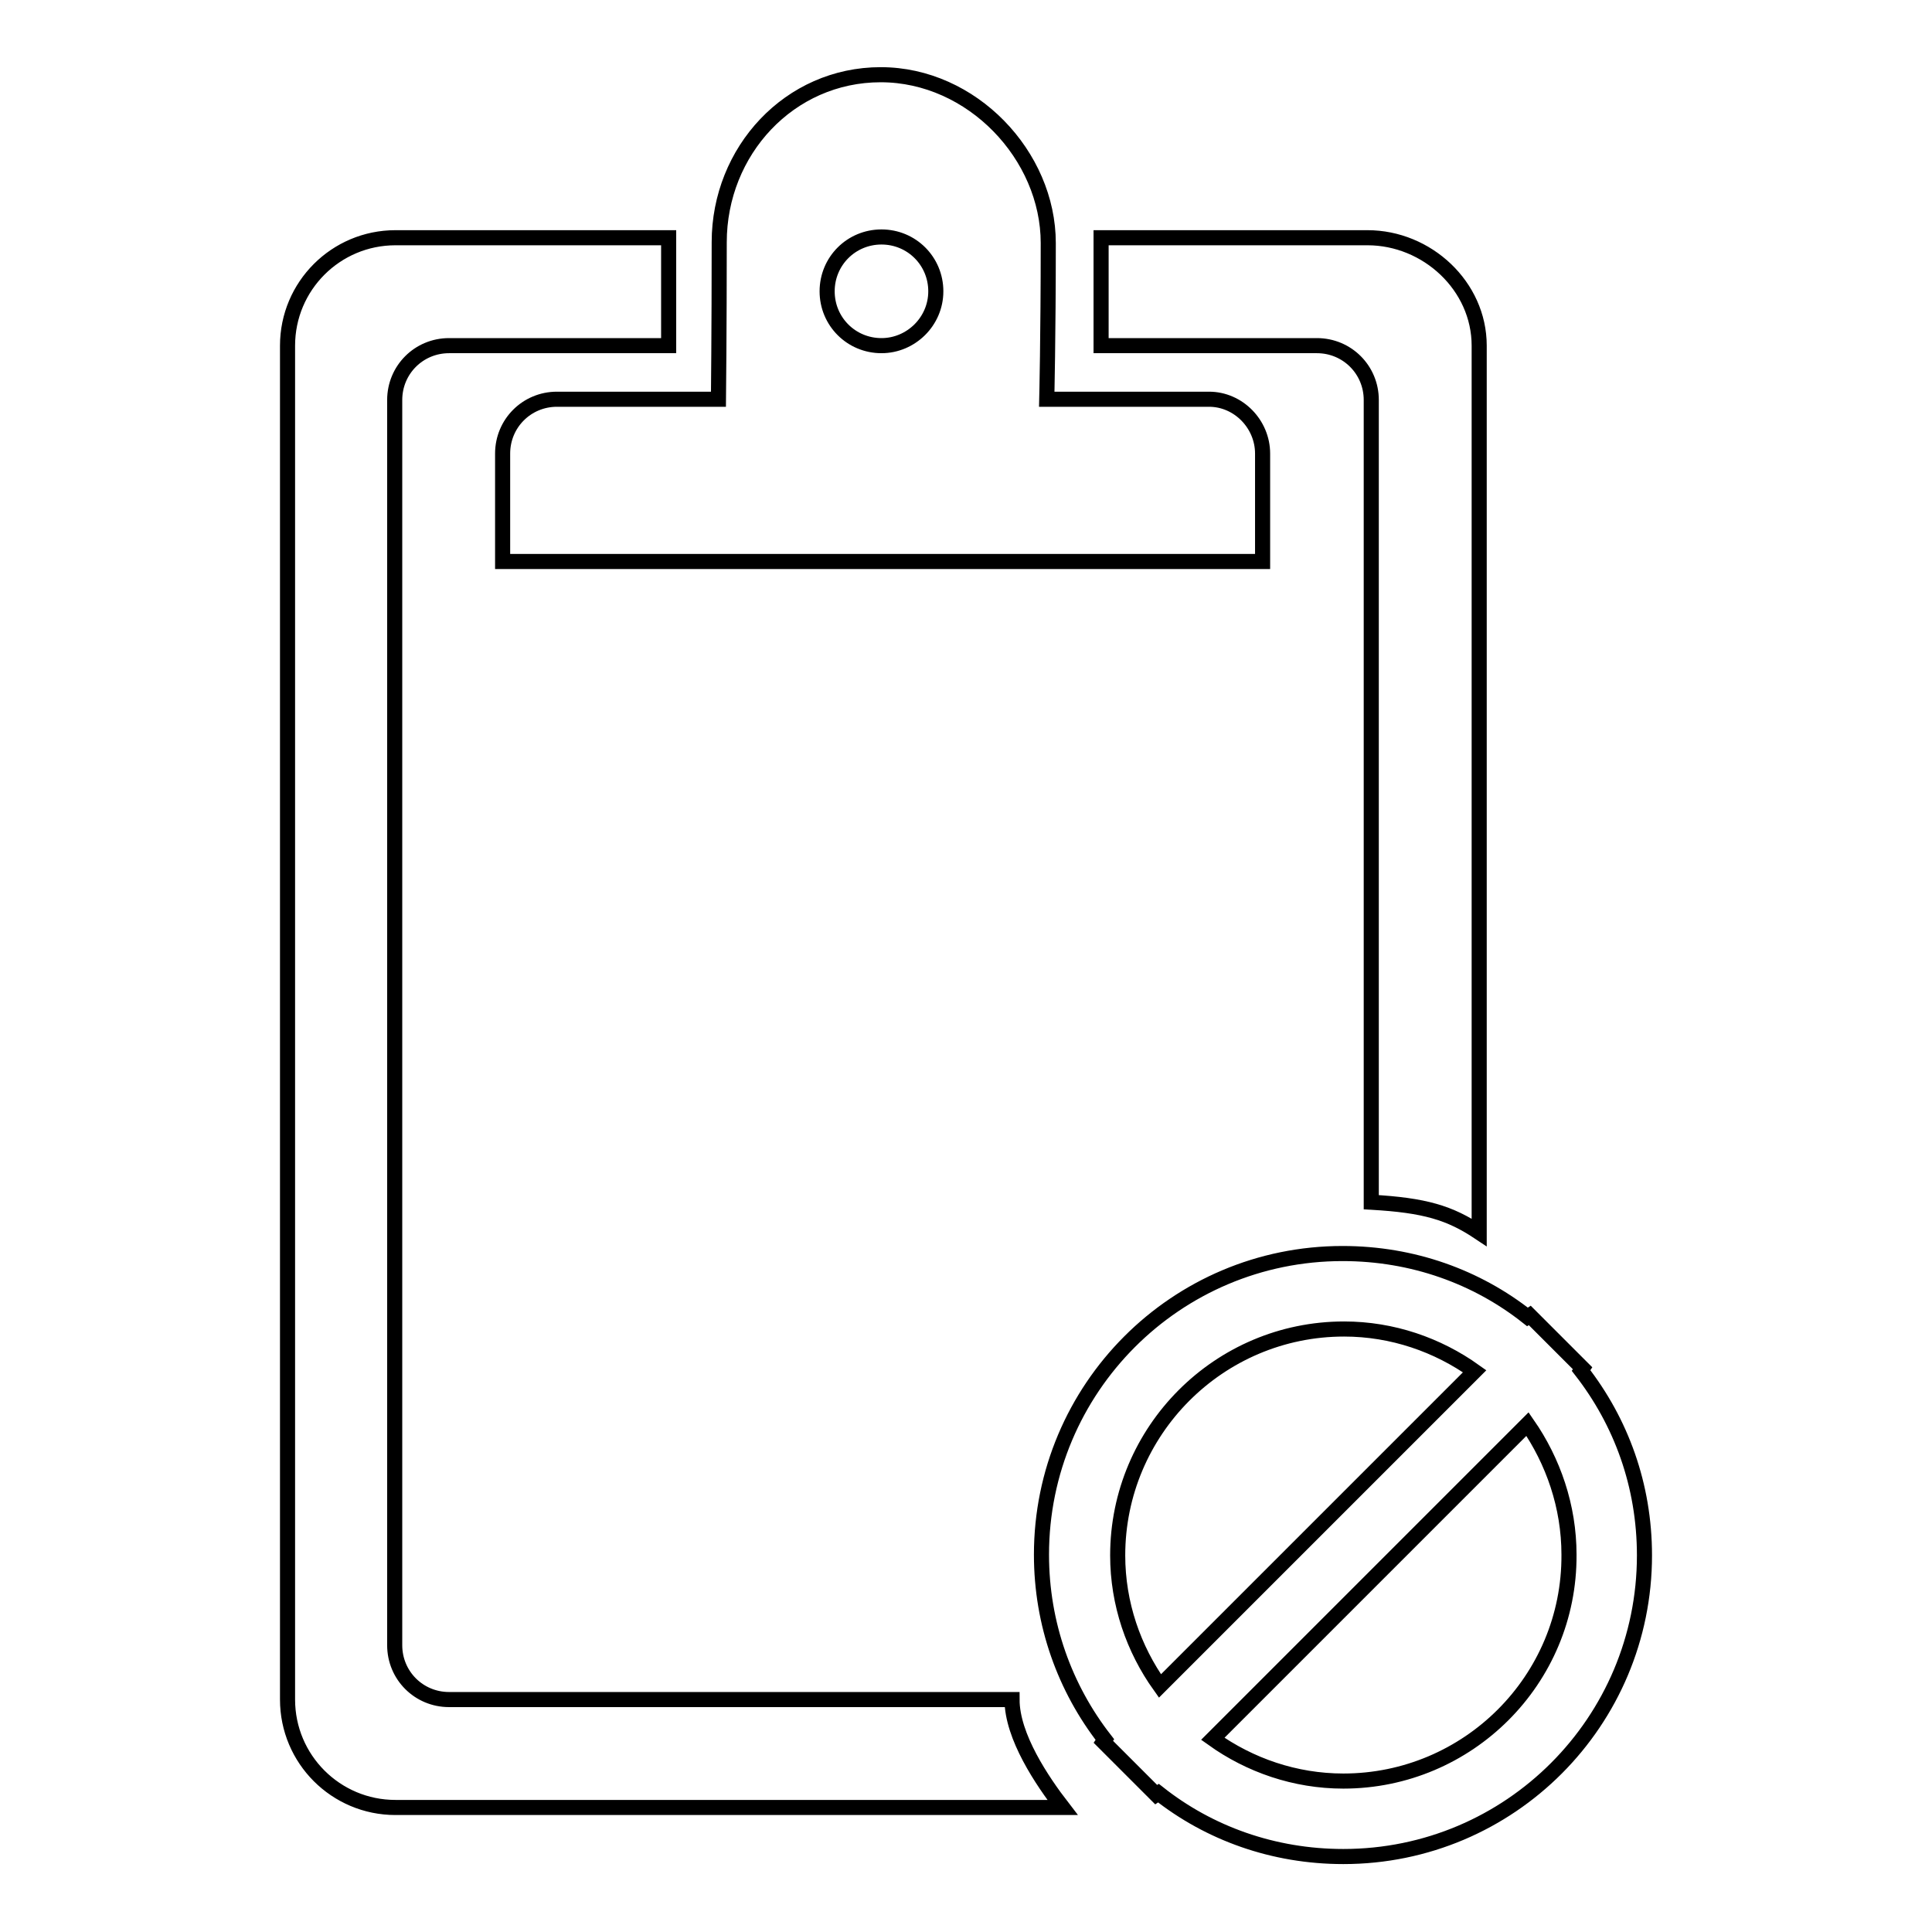
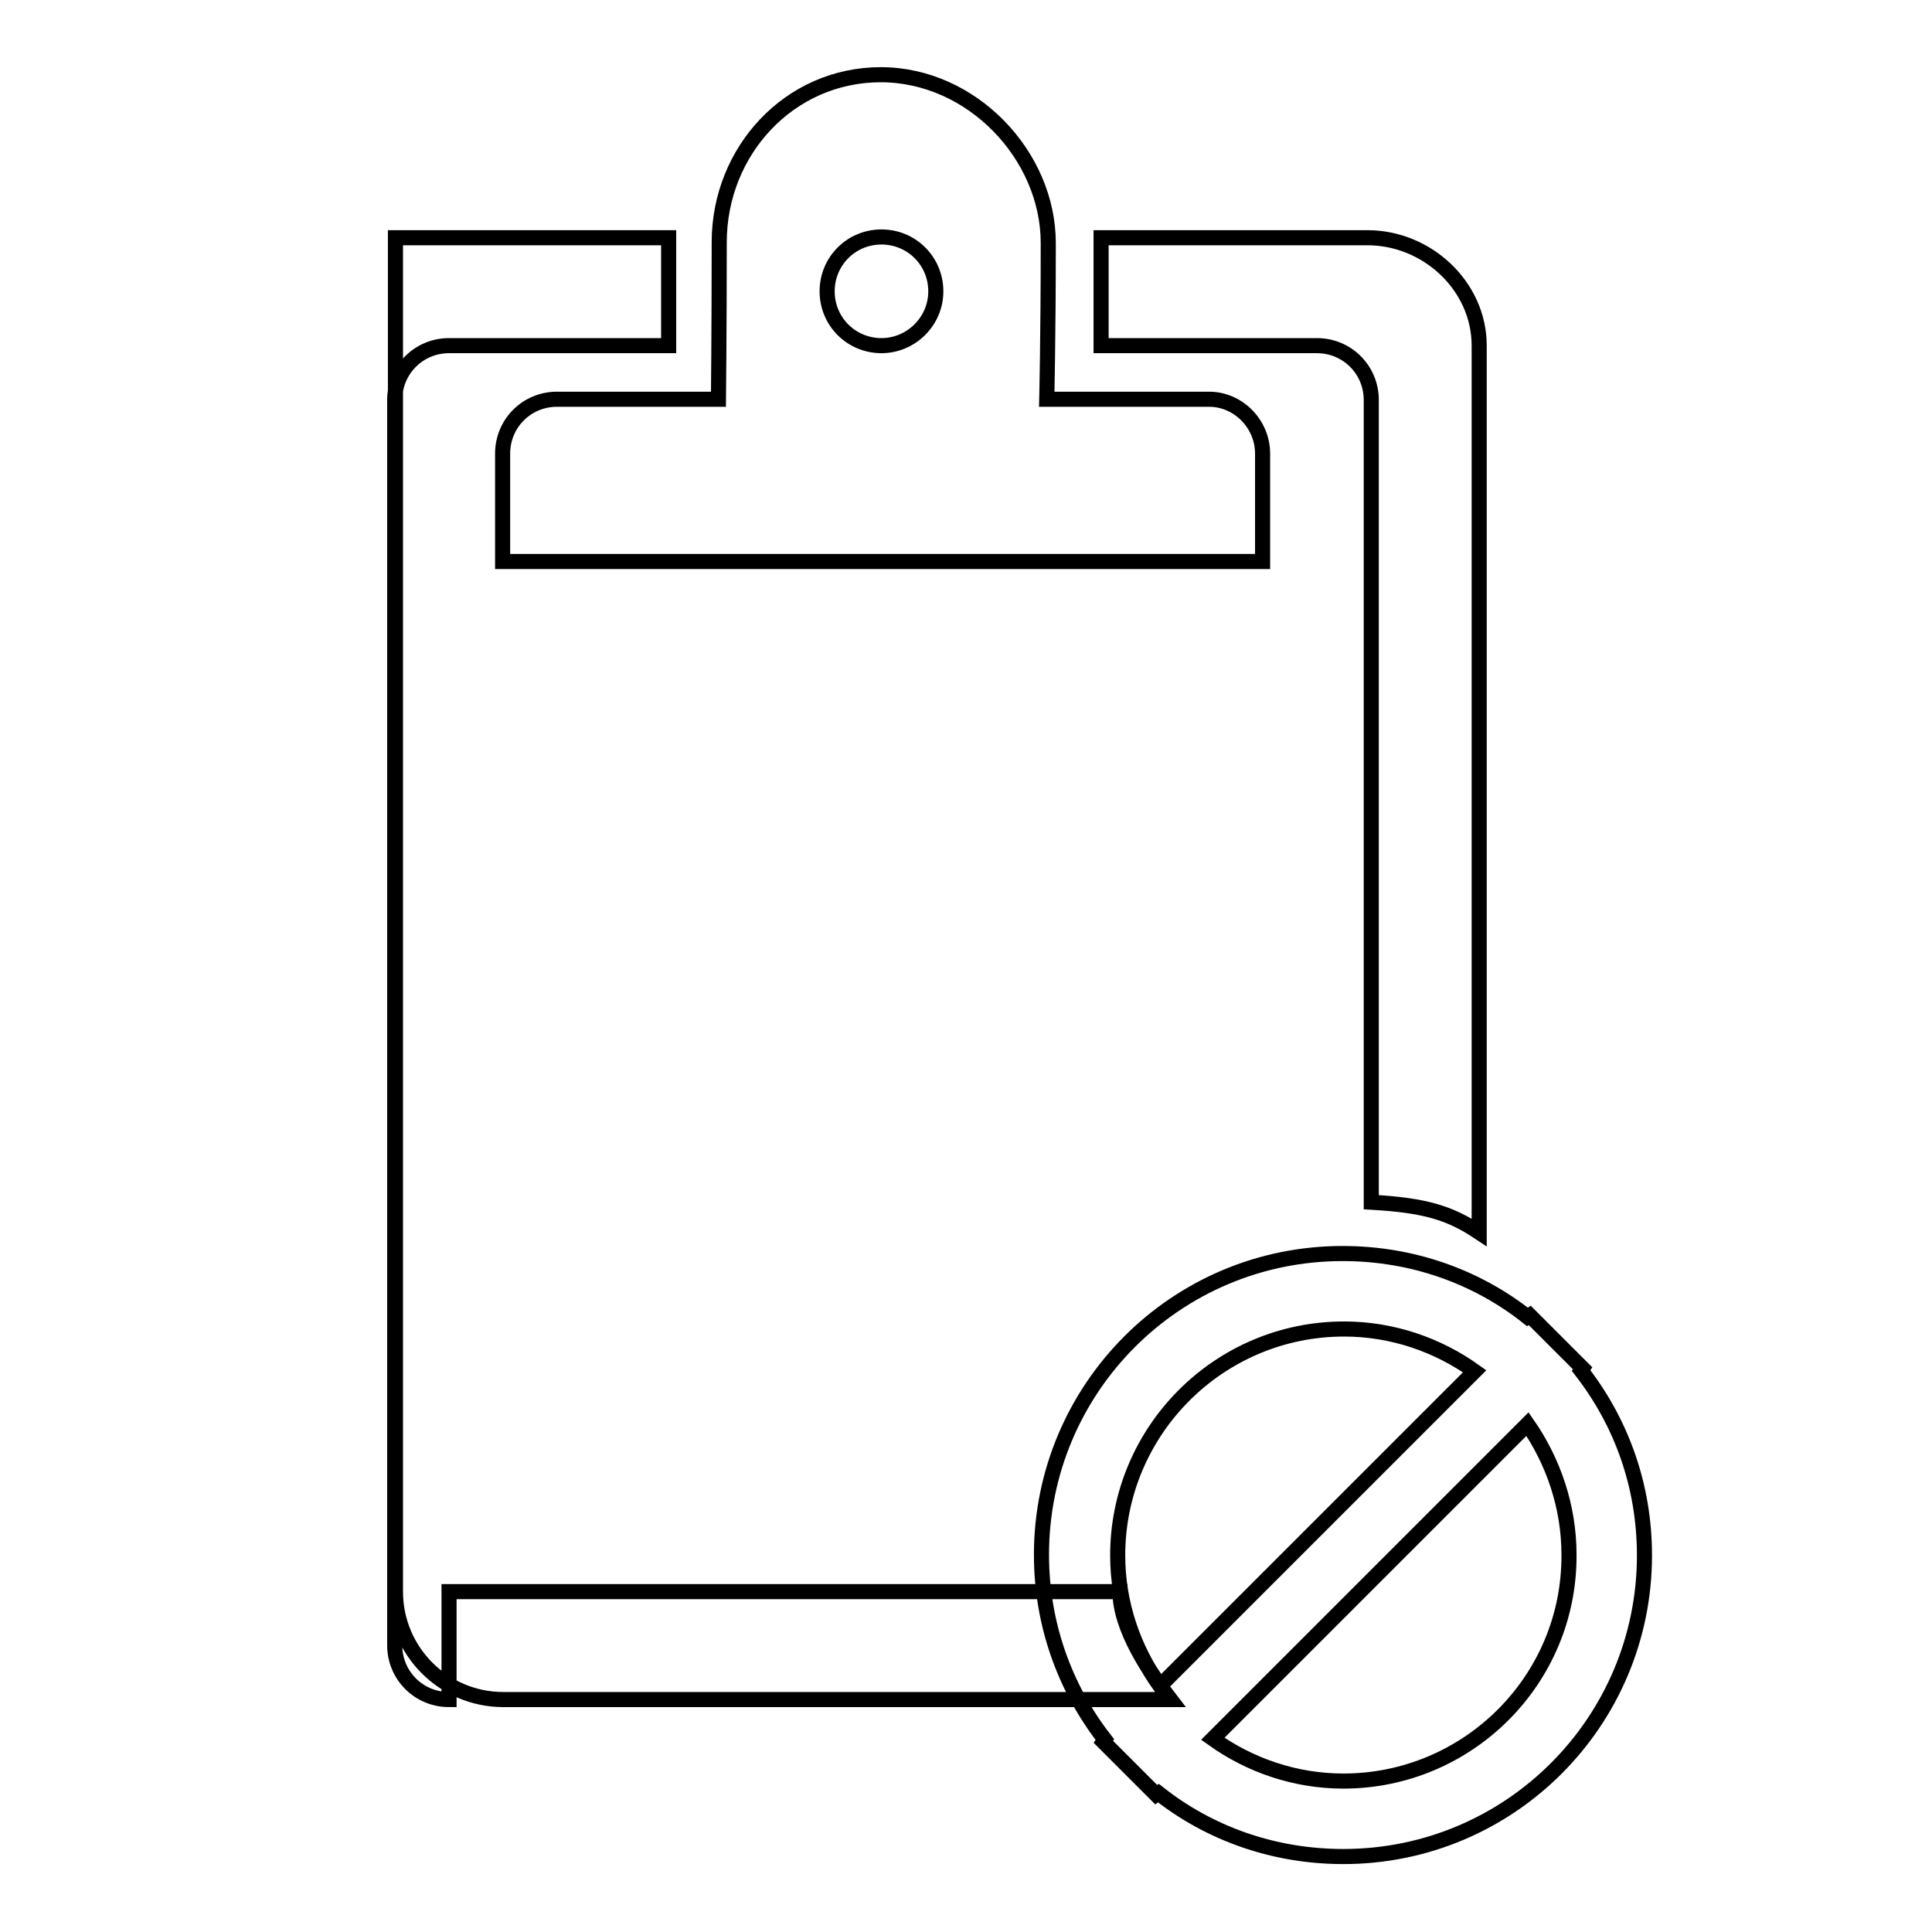
<svg xmlns="http://www.w3.org/2000/svg" version="1.1" x="0px" y="0px" viewBox="0 0 256 256" enable-background="new 0 0 256 256" xml:space="preserve">
  <g>
-     <path stroke-width="2" fill-opacity="0" stroke="#000000" d="M160.2,52.9h-21.5c0,0,0.2-8.2,0.2-20.7c0-11.6-10.1-22.3-22.2-22.3c-12.1,0-21.4,10.1-21.4,22.2 c0,11.6-0.1,20.8-0.1,20.8H73.8c-4,0-7.2,3.2-7.2,7.2c0,4,0,14.3,0,14.3h100.7c0,0,0-10.4,0-14.3S164.1,52.9,160.2,52.9z  M116.8,45.8c-4,0-7.2-3.2-7.2-7.2c0-4,3.2-7.2,7.2-7.2s7.2,3.2,7.2,7.2S120.7,45.8,116.8,45.8z M59.5,225.2c-4,0-7.2-3.2-7.2-7.2 V53c0-4,3.2-7.2,7.2-7.2h29.1V31.5H52.4c-7.9,0-14.3,6.4-14.3,14.3v179.4c0,7.9,6.4,14.3,14.3,14.3h88.4c-2.7-3.5-6.7-9.4-6.7-14.3 H59.5L59.5,225.2z M196,45.8c0-7.9-6.9-14.3-14.8-14.3h-35.3v14.3h28.6c4,0,7.2,3.2,7.2,7.2v106.3c7.1,0.4,10.4,1.4,14.3,4V45.8 L196,45.8z M209.5,181.6l0.2-0.3l-7-7l-0.3,0.2c-6.7-5.3-15.2-8.4-24.5-8.4c-22.1,0-39.9,17.9-39.9,39.9c0,9.2,3.1,17.7,8.4,24.5 l-0.2,0.3l7,7l0.3-0.2c6.7,5.3,15.2,8.4,24.5,8.4c22.1,0,39.9-17.9,39.9-39.9C217.9,196.8,214.8,188.4,209.5,181.6z M148.1,206.1 c0-16.5,13.4-30,30-30c6.4,0,12.4,2.1,17.3,5.6l-41.7,41.7C150.2,218.5,148.1,212.5,148.1,206.1z M178,236 c-6.4,0-12.4-2.1-17.3-5.6l41.7-41.7c3.4,4.9,5.5,10.9,5.5,17.3C208,222.6,194.5,236,178,236z" />
+     <path stroke-width="2" fill-opacity="0" stroke="#000000" d="M160.2,52.9h-21.5c0,0,0.2-8.2,0.2-20.7c0-11.6-10.1-22.3-22.2-22.3c-12.1,0-21.4,10.1-21.4,22.2 c0,11.6-0.1,20.8-0.1,20.8H73.8c-4,0-7.2,3.2-7.2,7.2c0,4,0,14.3,0,14.3h100.7c0,0,0-10.4,0-14.3S164.1,52.9,160.2,52.9z  M116.8,45.8c-4,0-7.2-3.2-7.2-7.2c0-4,3.2-7.2,7.2-7.2s7.2,3.2,7.2,7.2S120.7,45.8,116.8,45.8z M59.5,225.2c-4,0-7.2-3.2-7.2-7.2 V53c0-4,3.2-7.2,7.2-7.2h29.1V31.5H52.4v179.4c0,7.9,6.4,14.3,14.3,14.3h88.4c-2.7-3.5-6.7-9.4-6.7-14.3 H59.5L59.5,225.2z M196,45.8c0-7.9-6.9-14.3-14.8-14.3h-35.3v14.3h28.6c4,0,7.2,3.2,7.2,7.2v106.3c7.1,0.4,10.4,1.4,14.3,4V45.8 L196,45.8z M209.5,181.6l0.2-0.3l-7-7l-0.3,0.2c-6.7-5.3-15.2-8.4-24.5-8.4c-22.1,0-39.9,17.9-39.9,39.9c0,9.2,3.1,17.7,8.4,24.5 l-0.2,0.3l7,7l0.3-0.2c6.7,5.3,15.2,8.4,24.5,8.4c22.1,0,39.9-17.9,39.9-39.9C217.9,196.8,214.8,188.4,209.5,181.6z M148.1,206.1 c0-16.5,13.4-30,30-30c6.4,0,12.4,2.1,17.3,5.6l-41.7,41.7C150.2,218.5,148.1,212.5,148.1,206.1z M178,236 c-6.4,0-12.4-2.1-17.3-5.6l41.7-41.7c3.4,4.9,5.5,10.9,5.5,17.3C208,222.6,194.5,236,178,236z" />
  </g>
</svg>